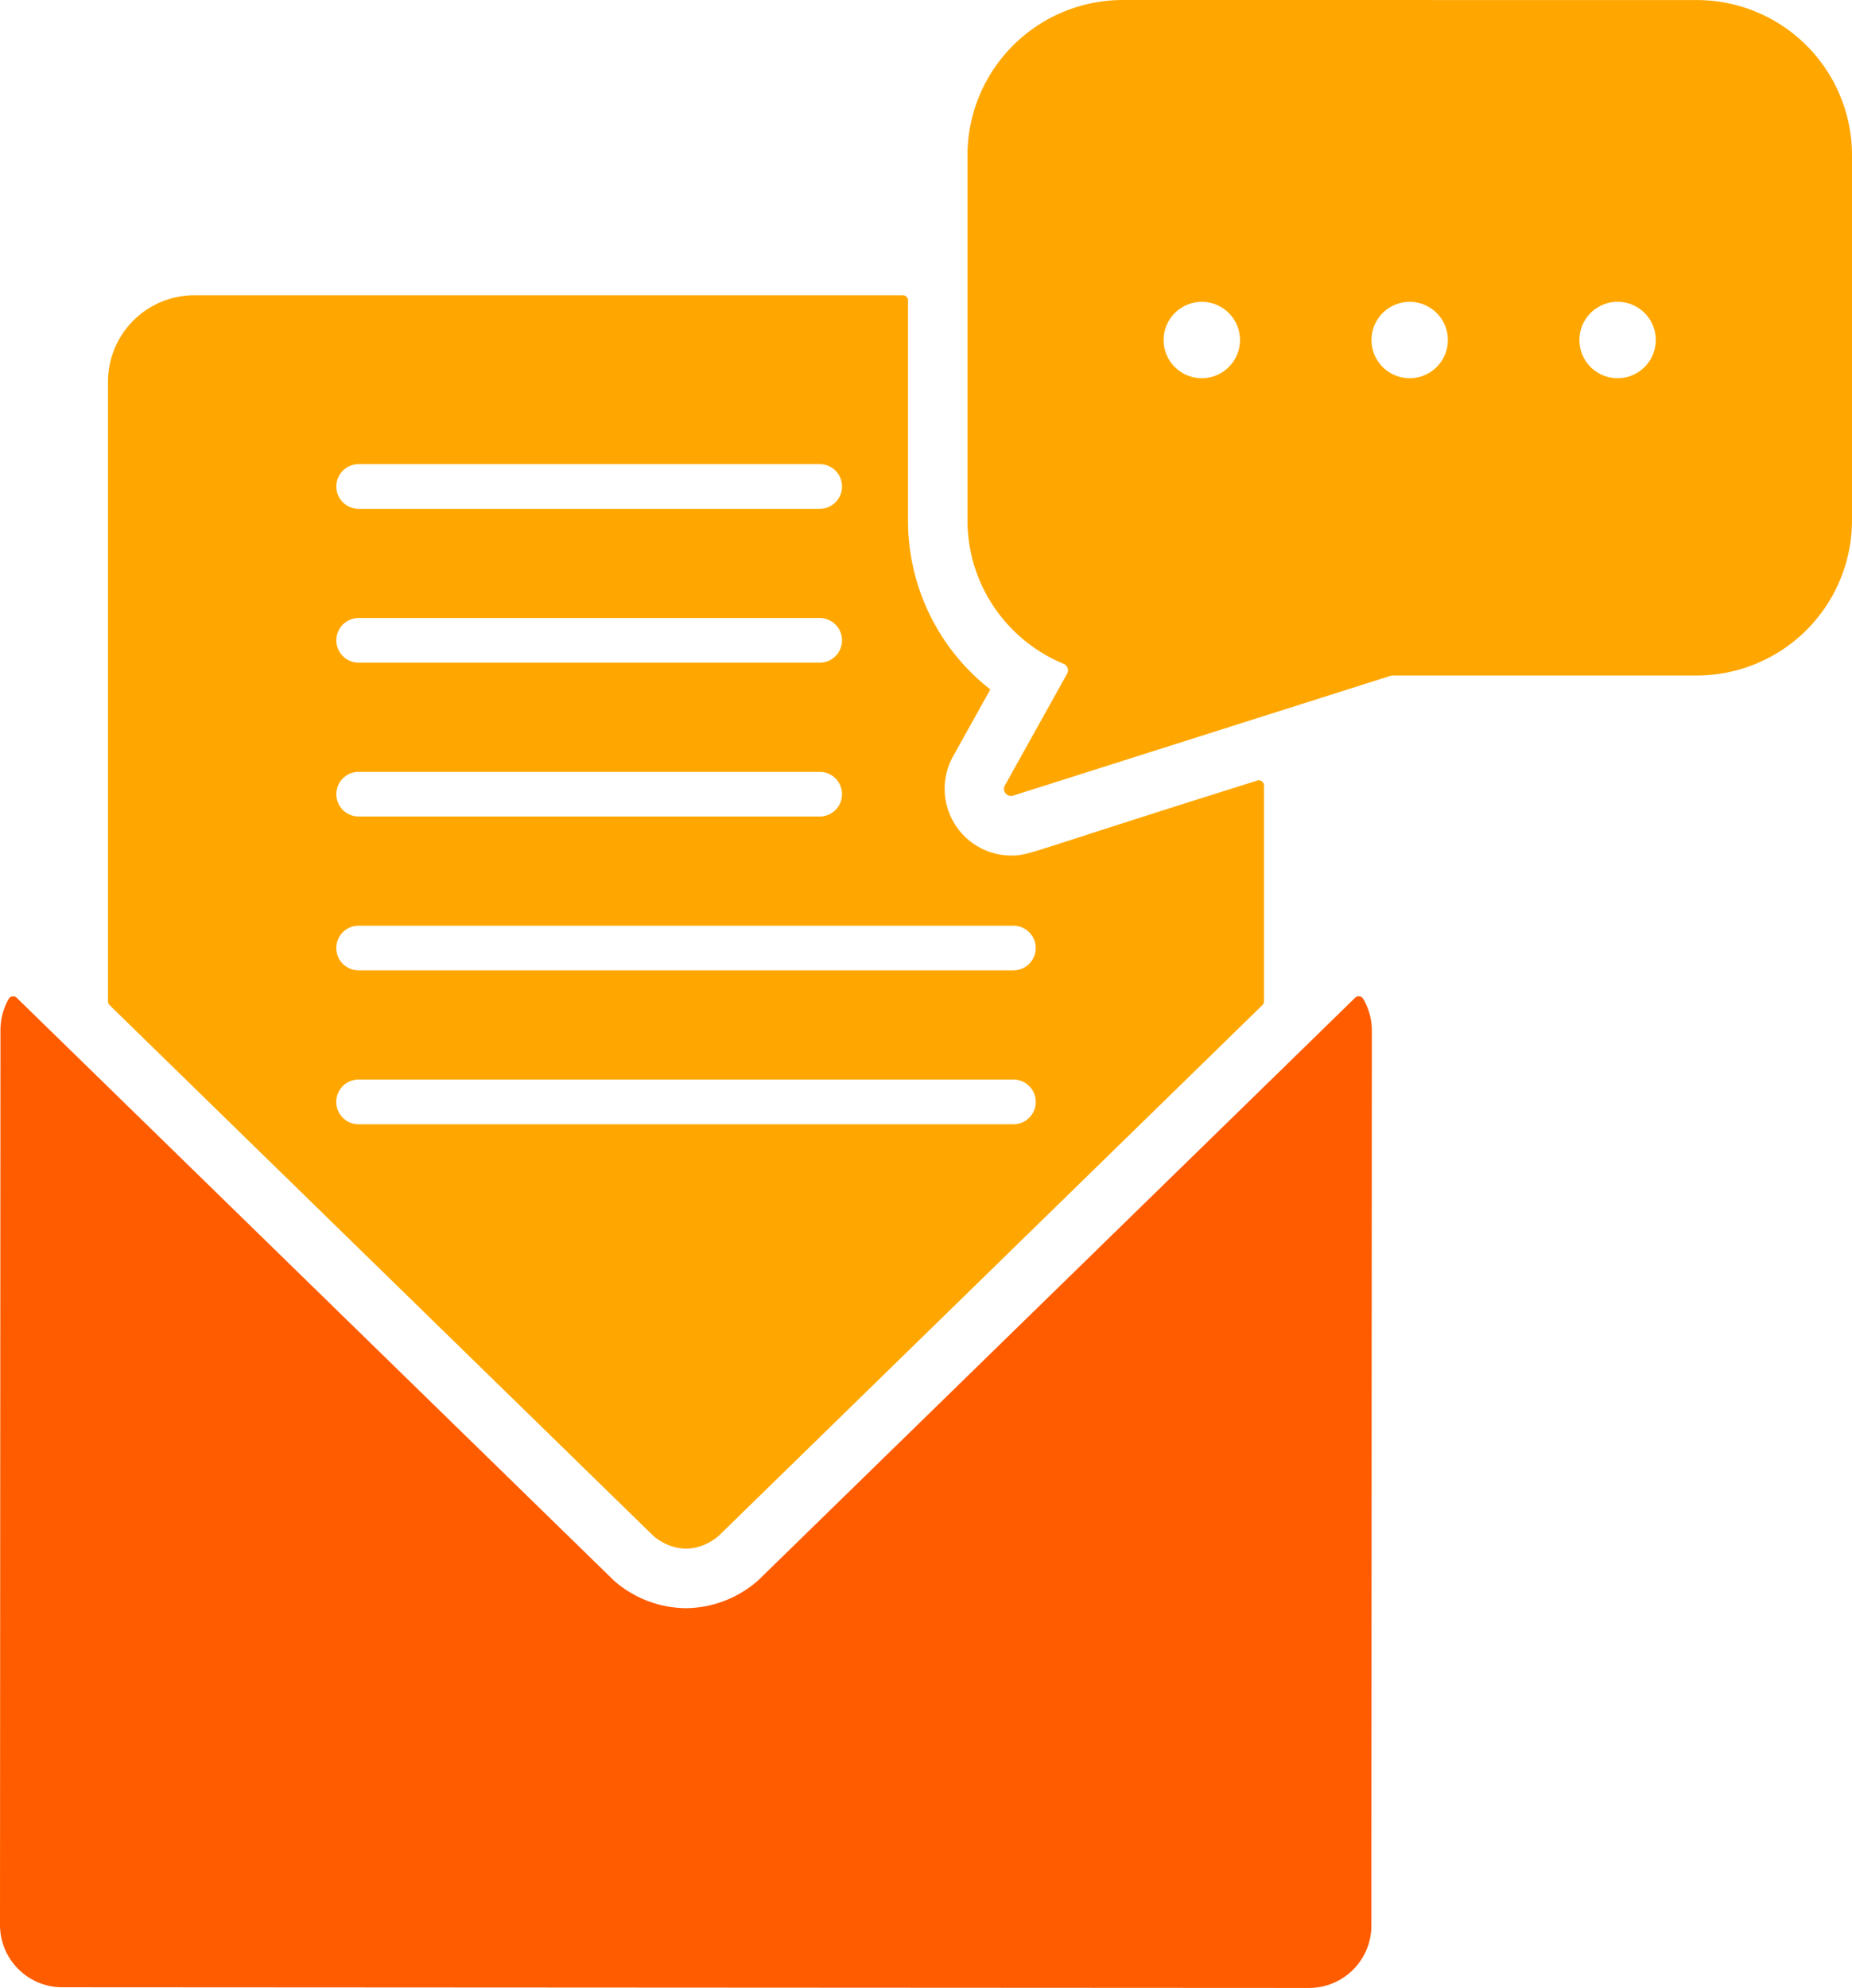
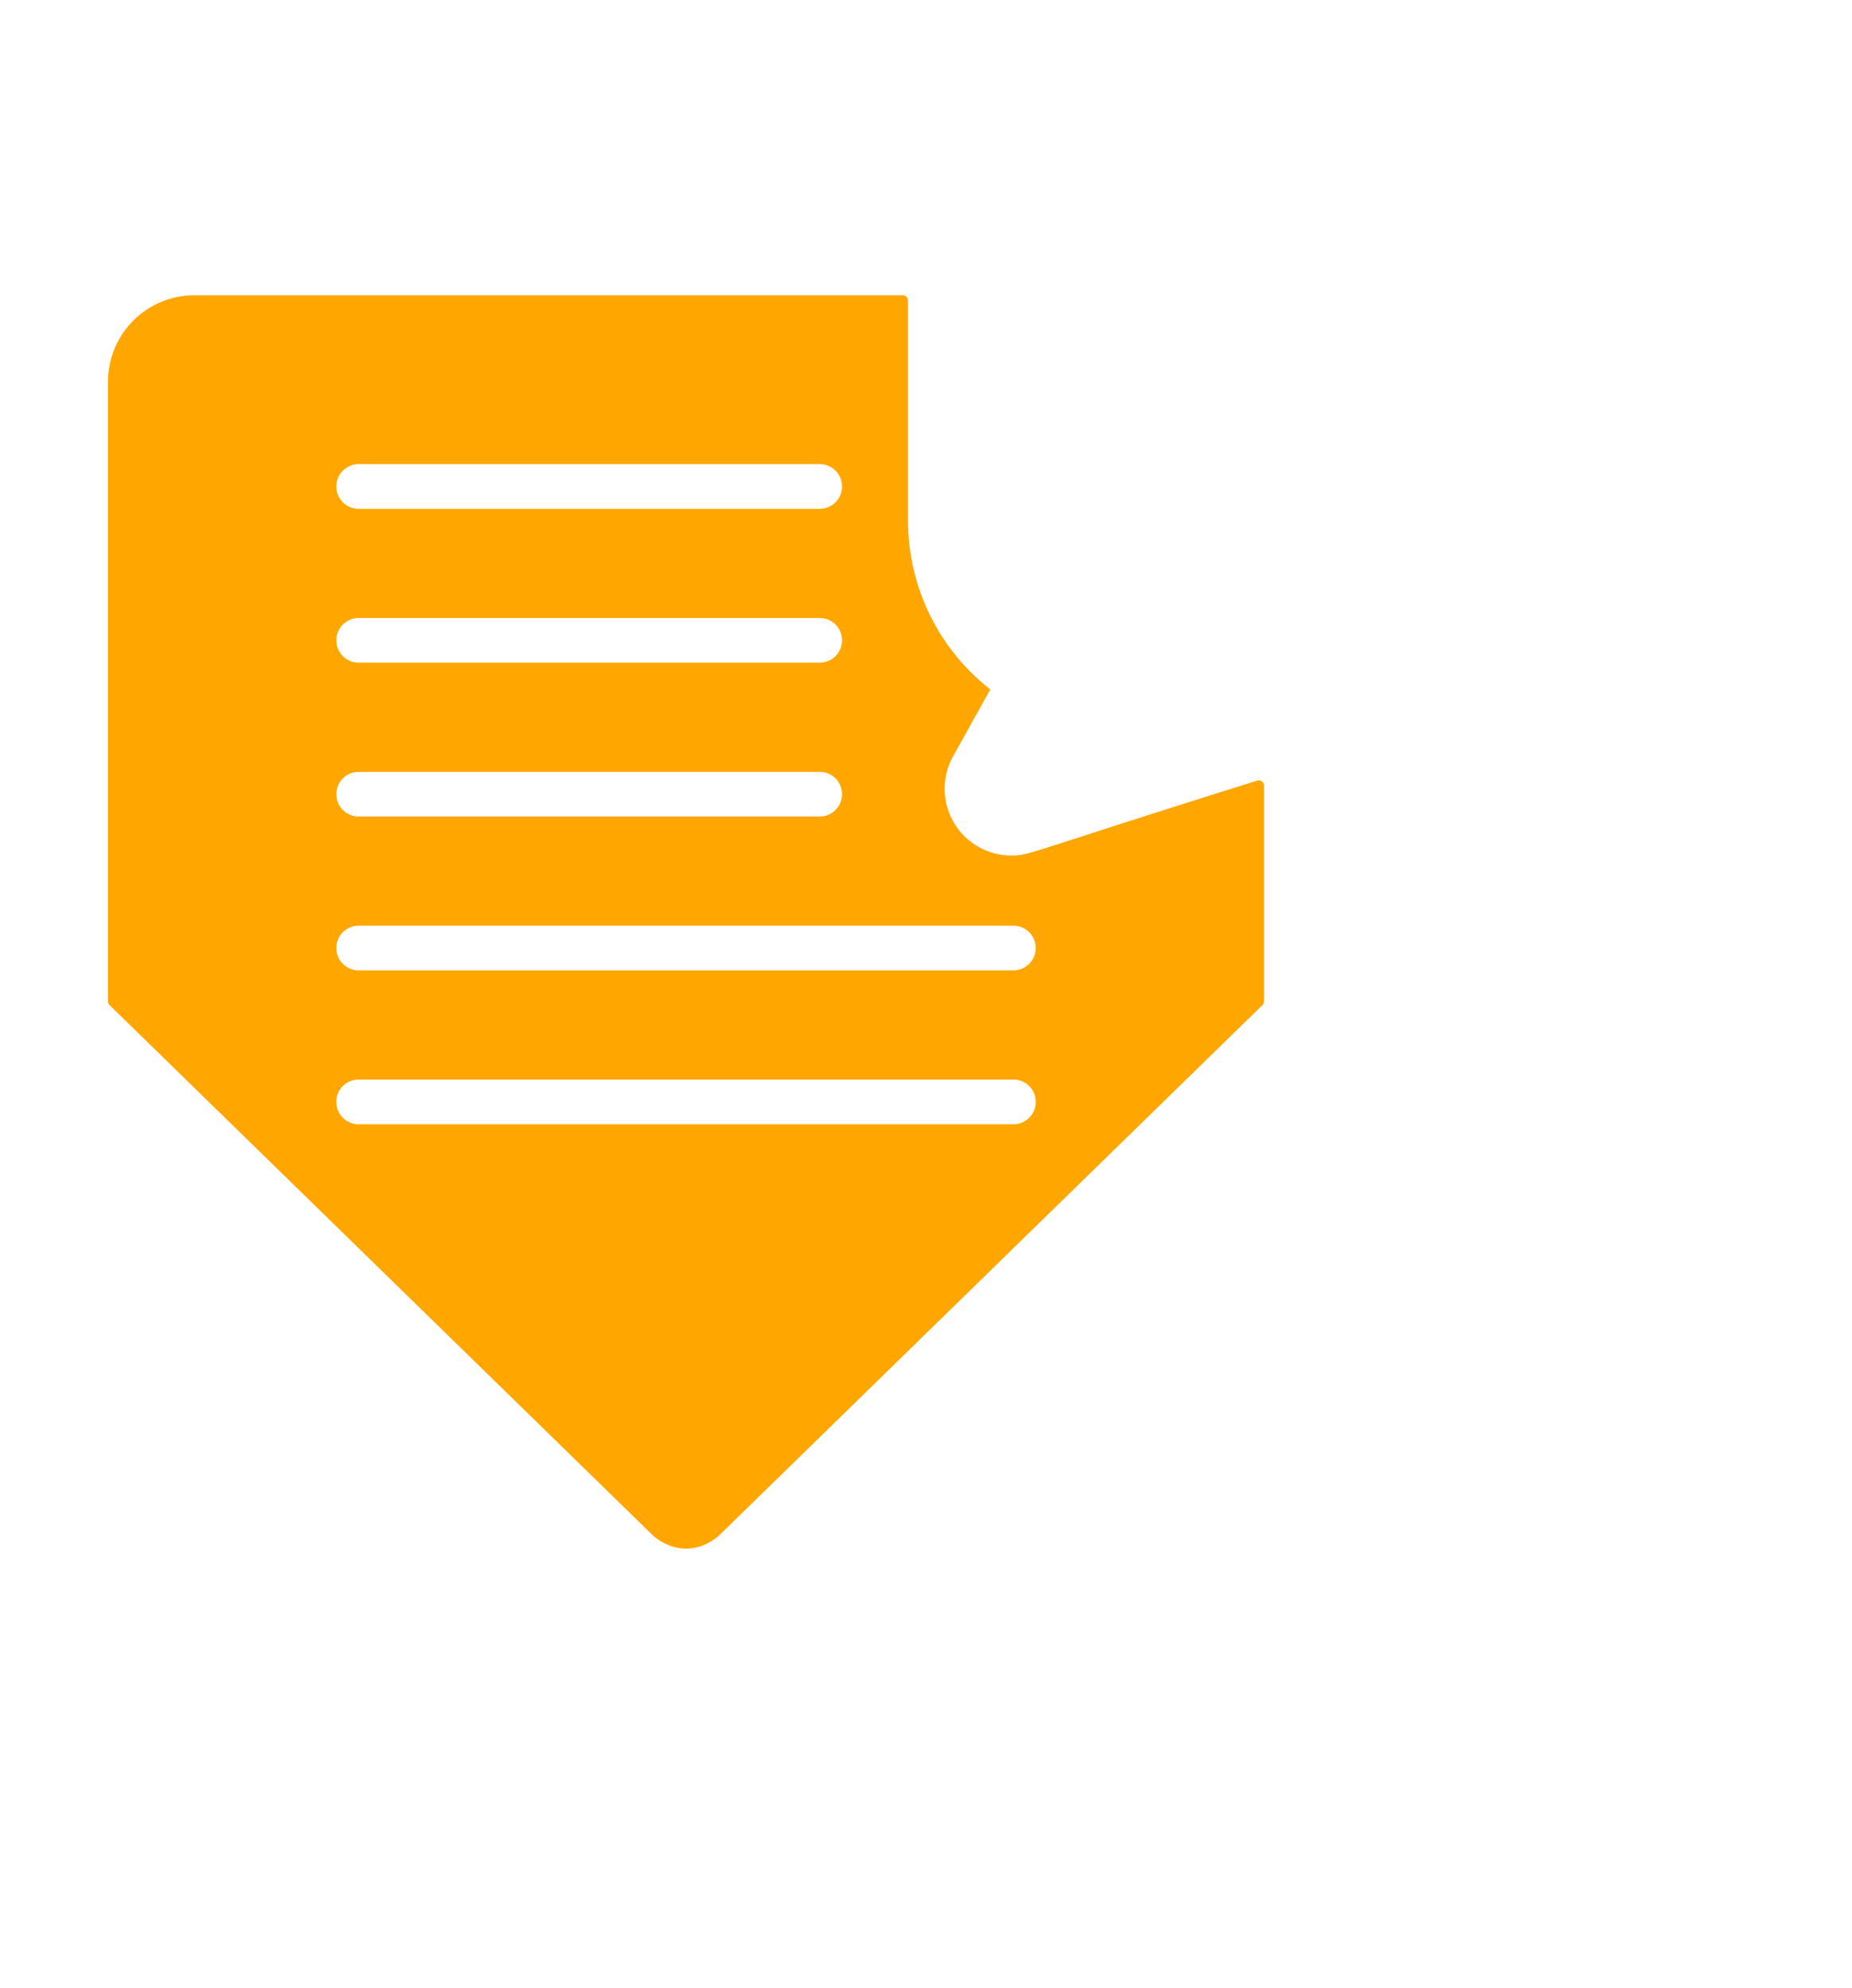
<svg xmlns="http://www.w3.org/2000/svg" width="41" height="44" viewBox="0 0 41 44" fill="none">
  <path d="M27.834 17.277c-5.142 1.611-5.035 1.659-5.45 1.659a1.478 1.478 0 0 1-1.288-2.19l.828-1.486a4.74 4.74 0 0 1-1.822-3.748V6.65a.114.114 0 0 0-.114-.115H4.304a1.914 1.914 0 0 0-1.913 1.916v13.713q0 .047.034.082L14.47 34c.221.181.47.276.717.276.248 0 .496-.095.717-.276l12.044-11.754a.12.12 0 0 0 .035-.082v-4.777a.115.115 0 0 0-.149-.11M7.94 10.273h10.207a.494.494 0 0 1 0 .989H7.94a.493.493 0 1 1 0-.989m0 3.406h10.207a.494.494 0 0 1 0 .988H7.94a.493.493 0 1 1 0-.988m0 3.405h10.207a.493.493 0 1 1 0 .988H7.94a.493.493 0 1 1 0-.988m14.496 7.8H7.939a.494.494 0 0 1 0-.99h14.496a.494.494 0 0 1 0 .99m0-3.407H7.939a.494.494 0 0 1 0-.988h14.496a.494.494 0 1 1 0 .988" fill="#FFA700" />
-   <path d="M37.566.001 24.856 0a3.44 3.44 0 0 0-3.438 3.436v8.075c0 1.436.878 2.666 2.128 3.181a.156.156 0 0 1 .077.221l-1.376 2.47c-.07.125.048.27.185.226l8.352-2.651a.2.2 0 0 1 .048-.007h6.73A3.437 3.437 0 0 0 41 11.515V3.439A3.436 3.436 0 0 0 37.566.001m-10.96 8.37a.845.845 0 1 1 0-1.69.845.845 0 0 1 0 1.69m4.602 0a.845.845 0 1 1 0-1.69.845.845 0 0 1 0 1.69m4.603 0a.844.844 0 0 1-.845-.846.844.844 0 1 1 1.69 0 .846.846 0 0 1-.845.846" fill="#FFA700" />
-   <path d="M30.177 22.105a.114.114 0 0 0-.177-.021l-.701.684L16.8 34.964l-.026.024a2.45 2.45 0 0 1-1.588.607 2.45 2.45 0 0 1-1.59-.607l-.025-.024-12.5-12.196-.7-.683a.114.114 0 0 0-.177.022 1.4 1.4 0 0 0-.184.687L0 42.605c0 .76.618 1.38 1.377 1.38L28.98 44h.001a1.38 1.38 0 0 0 1.379-1.378l.01-19.811c0-.252-.068-.495-.193-.706" fill="#FF5C00" />
</svg>